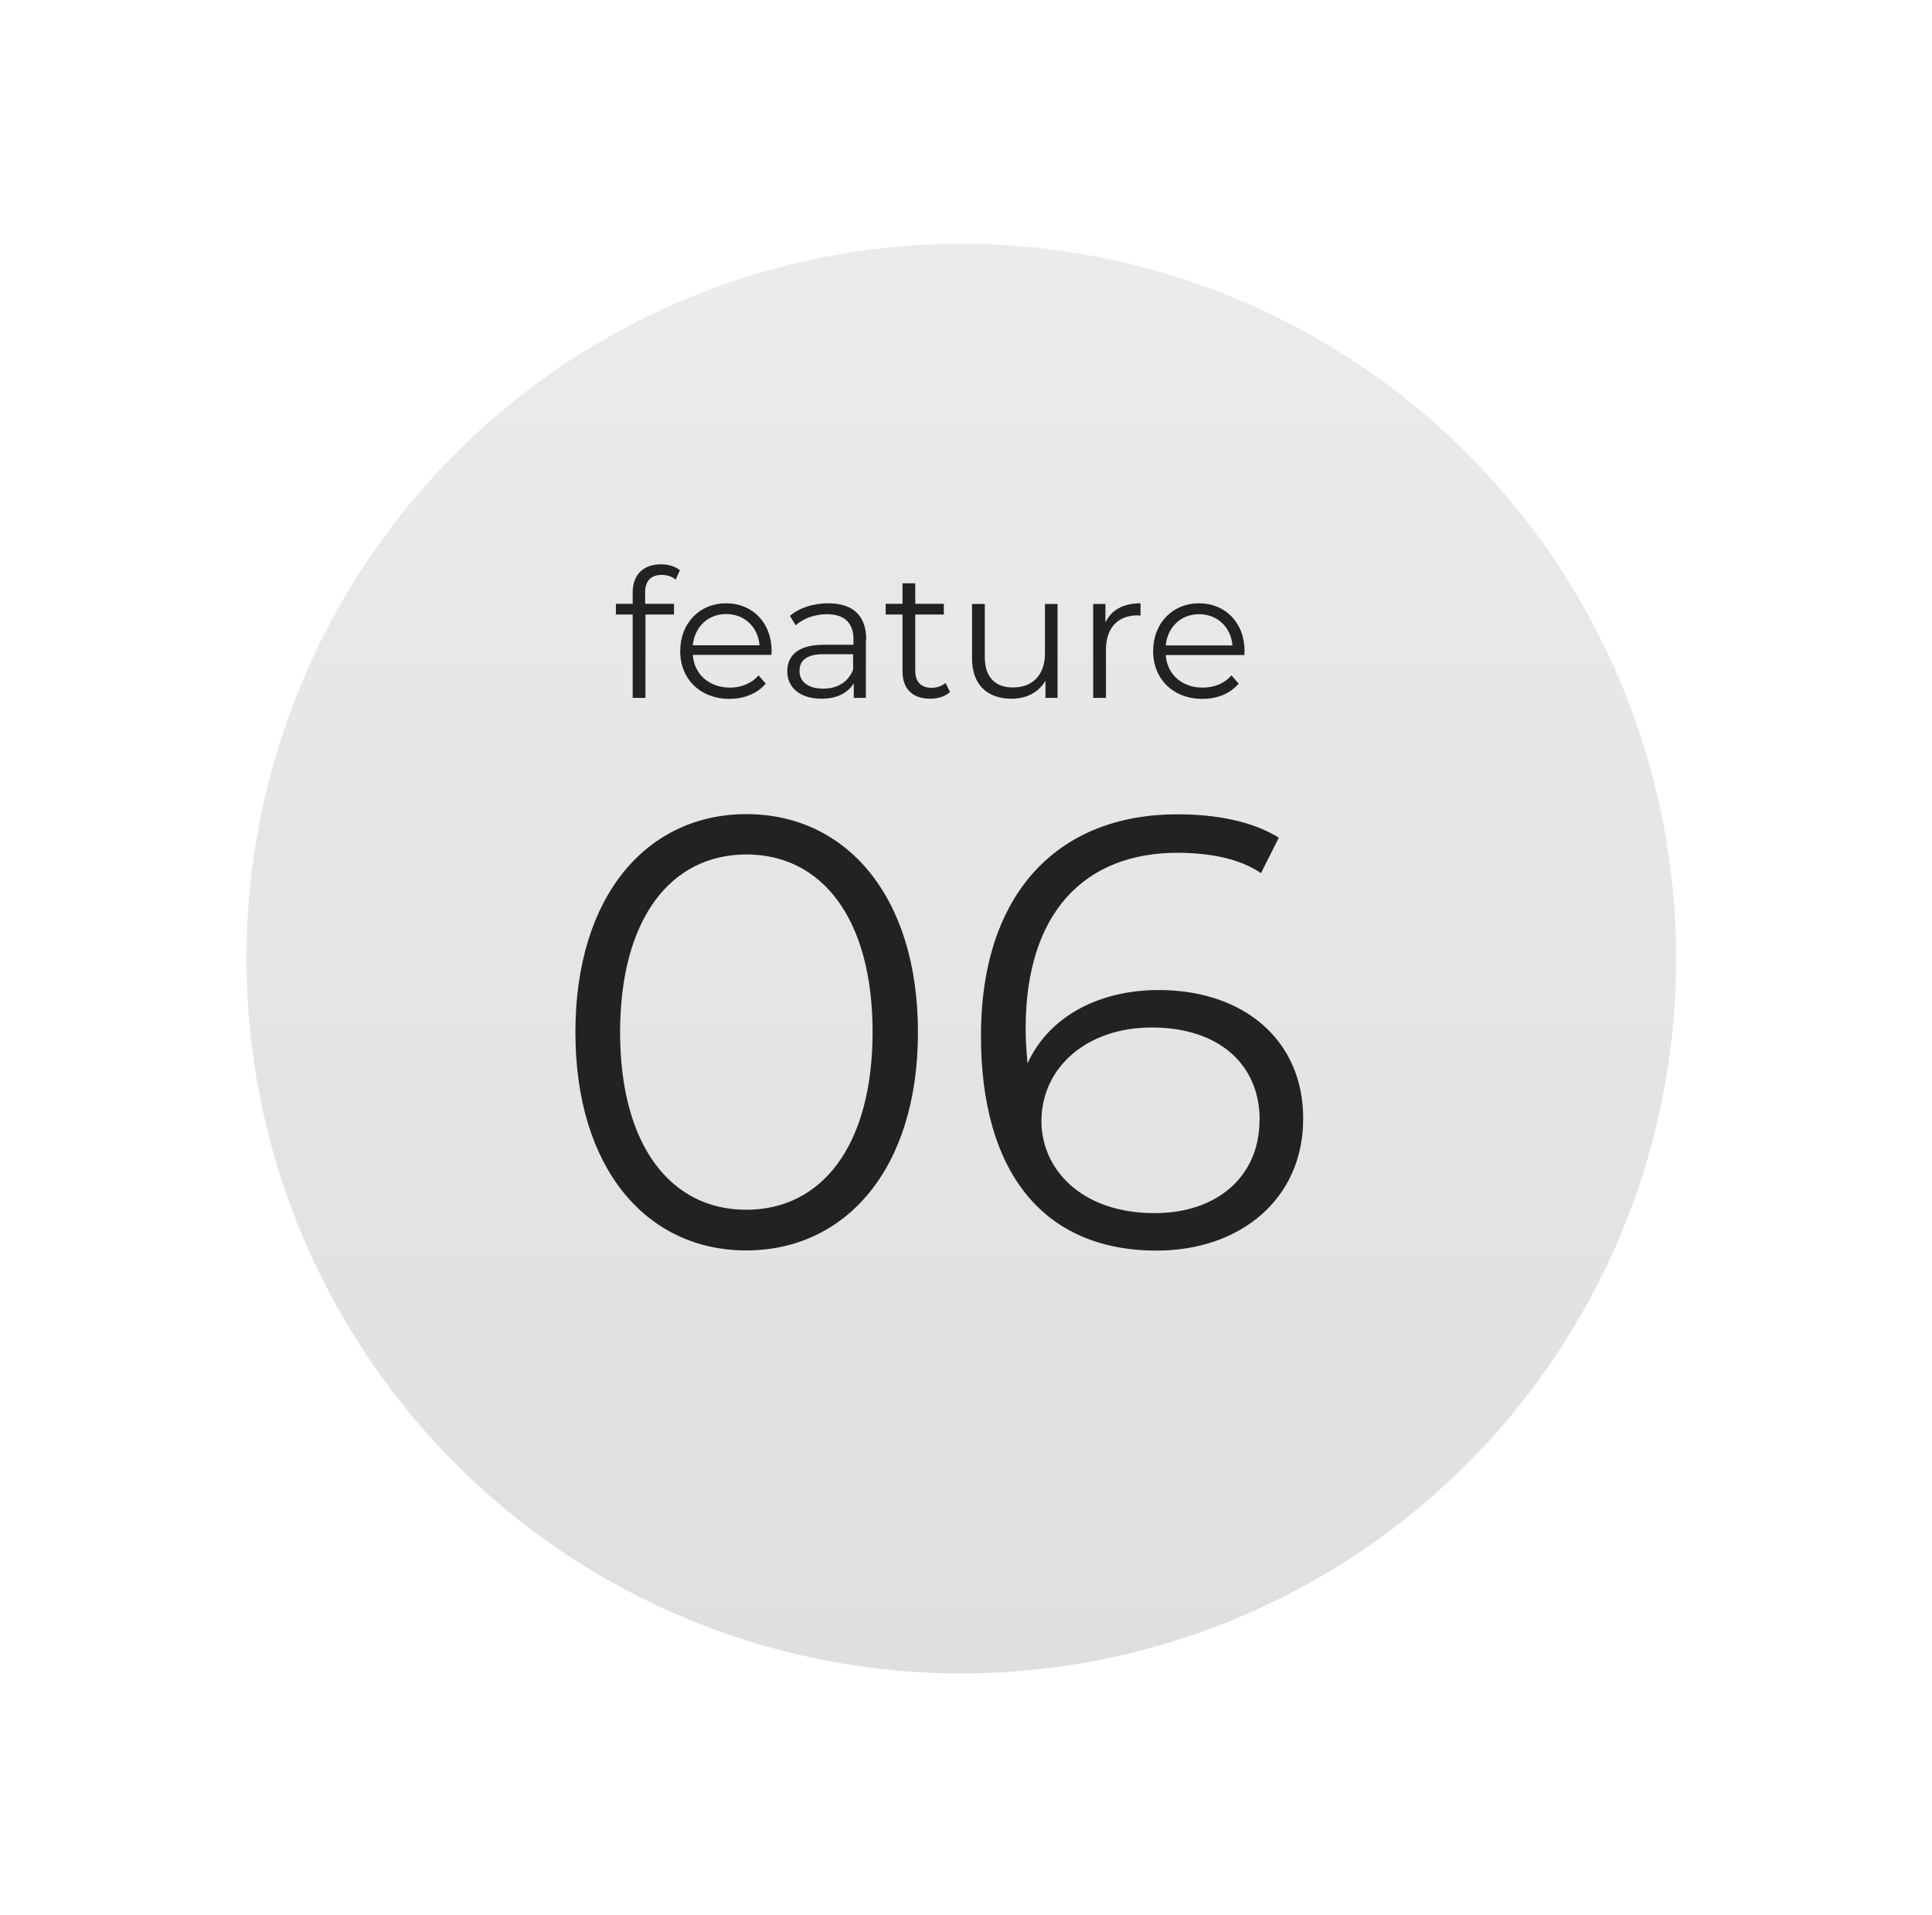
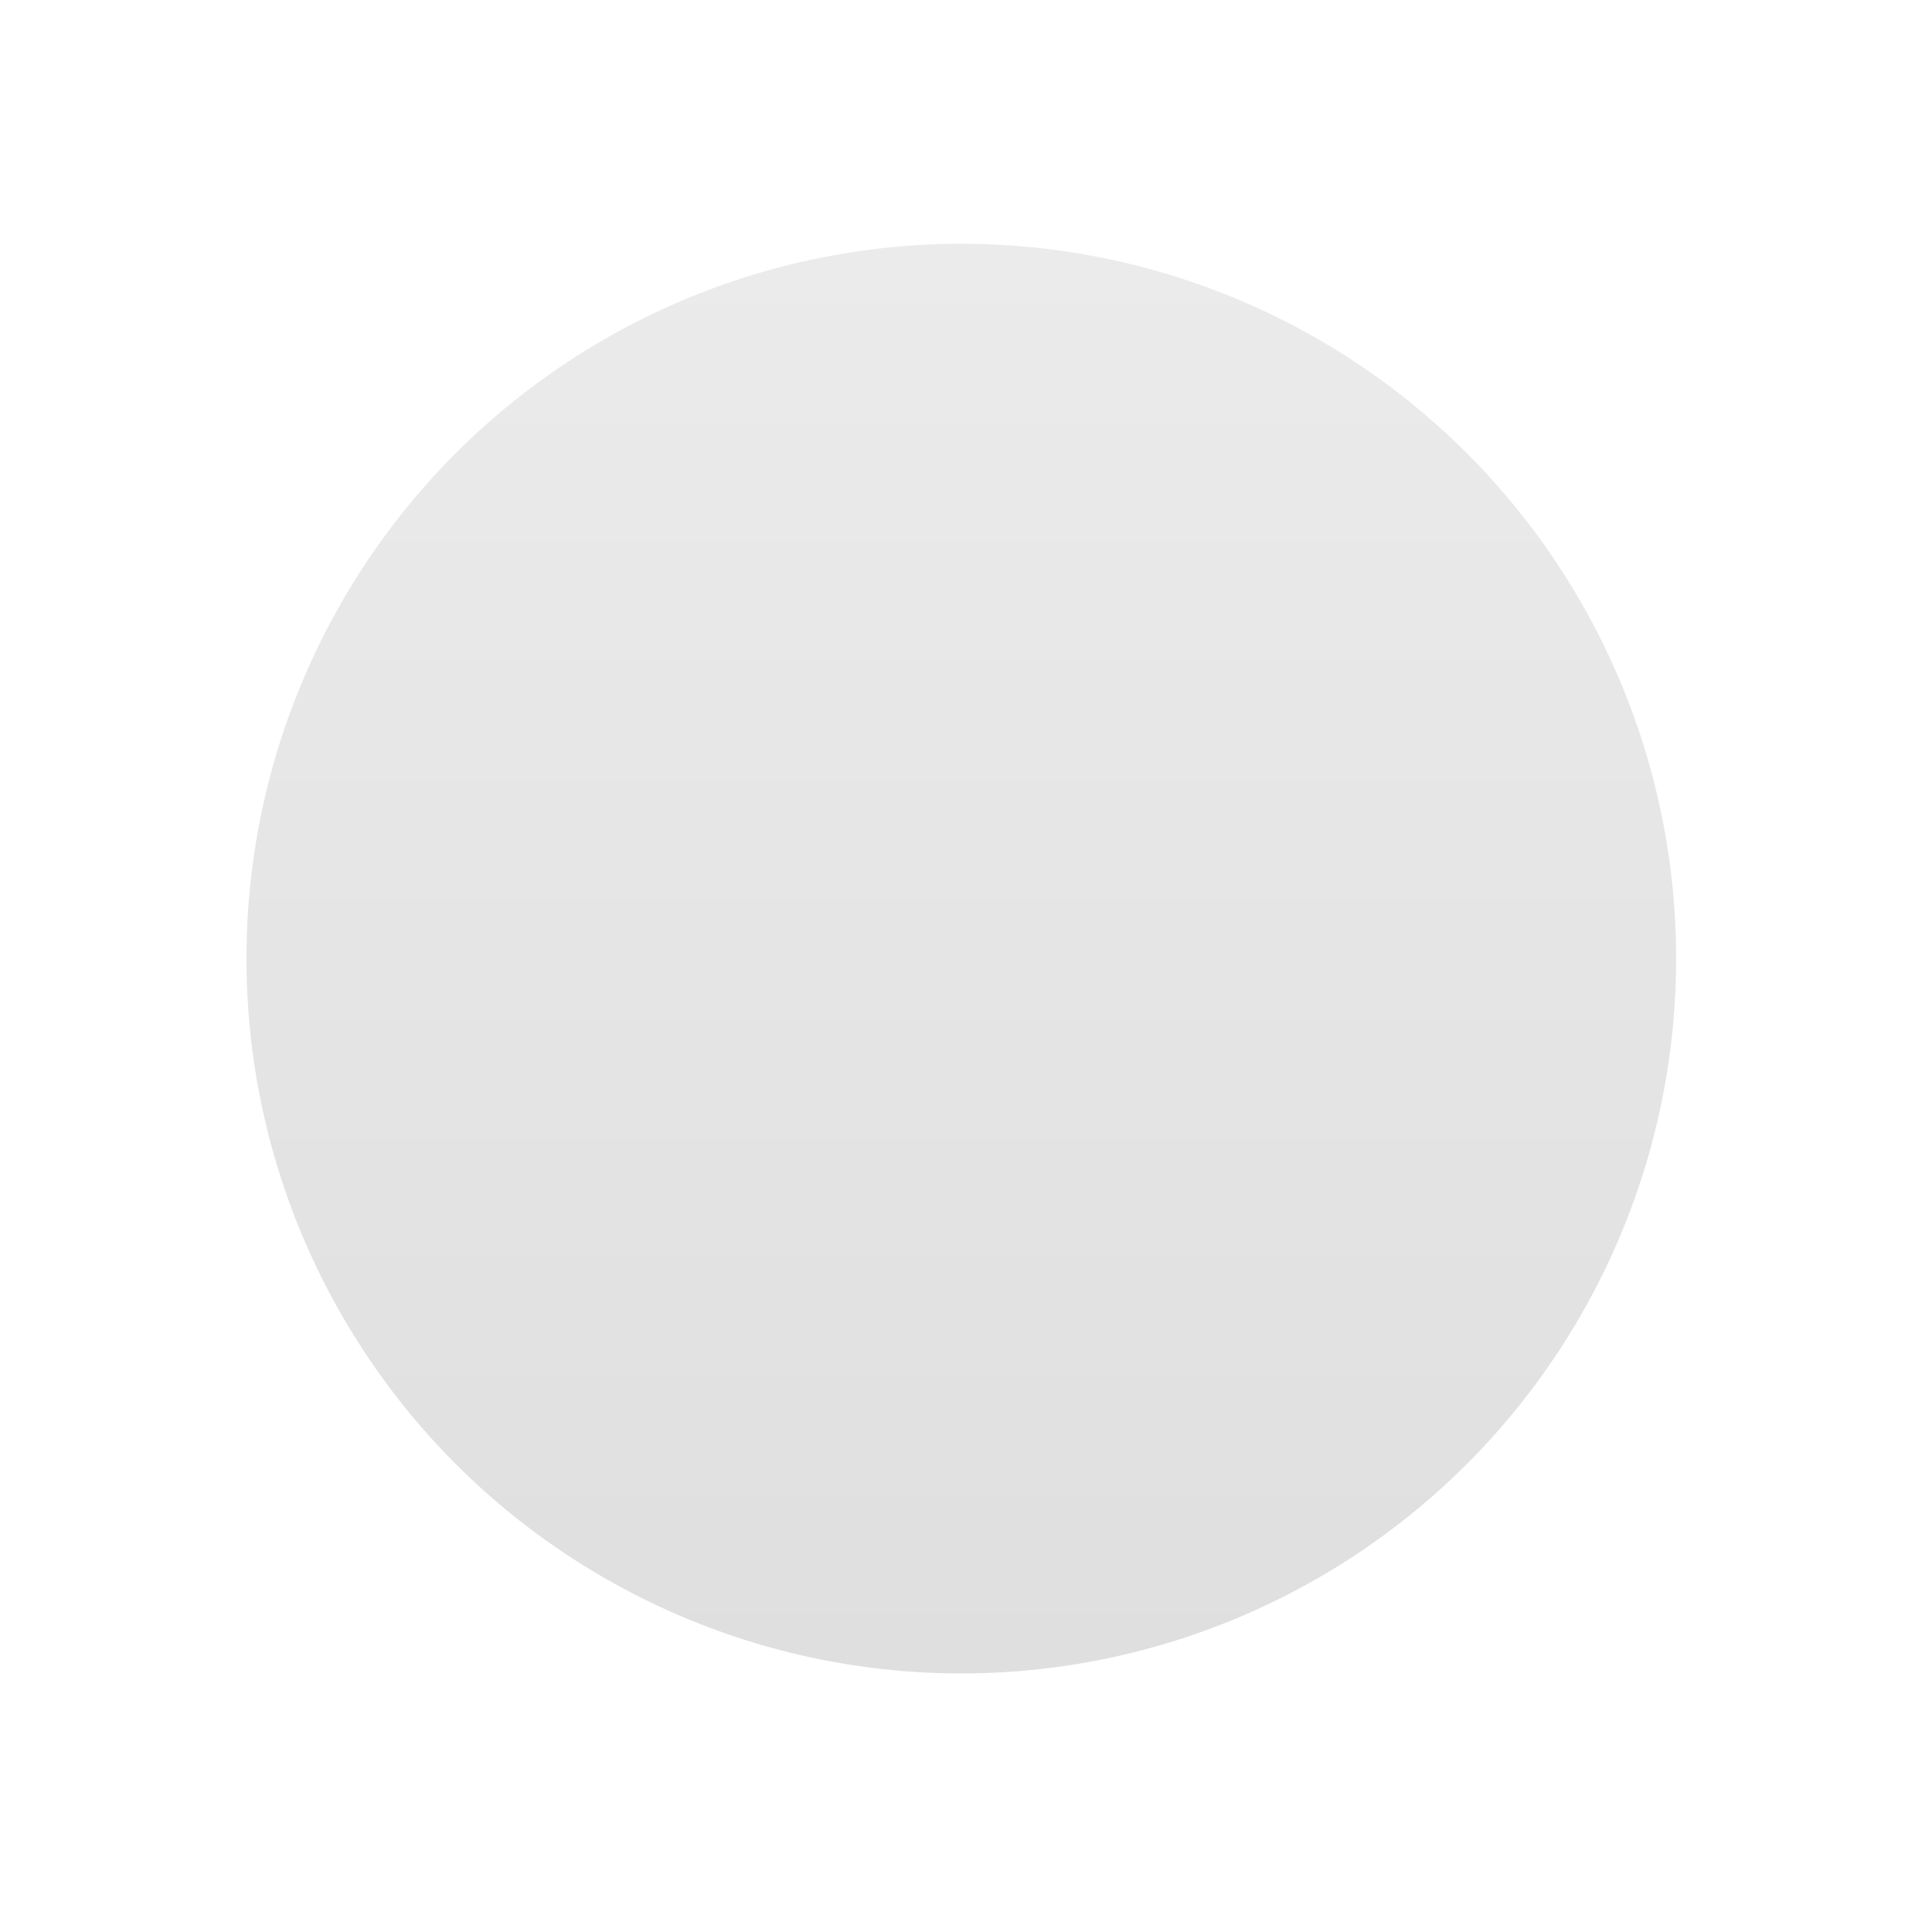
<svg xmlns="http://www.w3.org/2000/svg" viewBox="0 0 115 114">
  <defs>
    <linearGradient id="a" x1="55.7" y1="98.09" x2="55.7" y2="12.99" gradientUnits="userSpaceOnUse">
      <stop offset="0" stop-color="#dfdfdf" />
      <stop offset="1" stop-color="#ebebeb" />
    </linearGradient>
    <filter id="b" filterUnits="userSpaceOnUse">
      <feOffset dx="1.52" dy="1.52" />
      <feGaussianBlur result="blur" stdDeviation="4.56" />
      <feFlood flood-color="#7f7f7f" flood-opacity=".1" />
      <feComposite in2="blur" operator="in" />
      <feComposite in="SourceGraphic" />
    </filter>
  </defs>
  <circle cx="55.7" cy="55.54" r="42.55" fill="url(#a)" filter="url(#b)" />
-   <path d="M34.25 61.44c0-8.13 4.27-12.98 10.18-12.98s10.21 4.85 10.21 12.99c0 8.13-4.31 12.98-10.22 12.98-5.91 0-10.17-4.85-10.17-12.99zm17.69 0c0-6.82-3.06-10.58-7.51-10.58-4.45 0-7.51 3.75-7.52 10.57 0 6.82 3.06 10.58 7.51 10.58 4.45 0 7.51-3.75 7.52-10.57zm25.63 5.16c0 4.78-3.76 7.84-8.72 7.84-6.78 0-10.46-4.71-10.46-12.77 0-8.68 4.75-13.2 11.68-13.2 2.3 0 4.45.4 6.05 1.39l-1.06 2.11c-1.31-.88-3.06-1.2-4.96-1.21-5.51 0-9.05 3.53-9.05 10.46 0 .58.04 1.31.11 2.08 1.28-2.81 4.27-4.37 7.81-4.37 5.07 0 8.61 2.99 8.6 7.66zm-2.59.07c0-3.36-2.48-5.51-6.42-5.51-3.9 0-6.57 2.4-6.57 5.58 0 2.81 2.33 5.47 6.74 5.47 3.68 0 6.24-2.15 6.24-5.54zM38.4 35.28v.66h1.72v.64h-1.7v4.96h-.76v-4.96h-1v-.64h1v-.69c0-1 .6-1.66 1.69-1.66.42 0 .84.12 1.12.35l-.25.56c-.21-.18-.51-.28-.83-.28-.65 0-.99.36-.99 1.05zm7.52 3.7h-4.68c.08 1.17.98 1.94 2.2 1.95.68 0 1.29-.24 1.71-.73l.43.49c-.5.59-1.28.91-2.16.91-1.74 0-2.94-1.19-2.93-2.85 0-1.66 1.16-2.84 2.73-2.84s2.71 1.16 2.71 2.84c0 .06-.01.15-.01.23zm-4.68-.57h3.97c-.09-1.09-.89-1.86-1.99-1.86-1.08 0-1.88.77-1.98 1.86zm10.3-.34v3.47h-.72v-.87c-.34.57-1 .92-1.92.92-1.27 0-2.04-.66-2.04-1.63 0-.86.55-1.58 2.16-1.58h1.78v-.34c0-.96-.54-1.48-1.58-1.48-.72 0-1.4.25-1.86.66l-.34-.56c.56-.48 1.39-.75 2.28-.75 1.45 0 2.27.72 2.26 2.17zm-.76 1.79v-.92h-1.75c-1.08 0-1.44.42-1.44 1 0 .65.52 1.05 1.42 1.05.85 0 1.48-.4 1.78-1.14zm5.76 1.34c-.3.27-.74.39-1.18.39-1.05 0-1.64-.6-1.64-1.63v-3.38h-1v-.64h1v-1.22h.76v1.22h1.7v.64h-1.7v3.34c0 .66.34 1.02.97 1.02.31 0 .62-.1.83-.29l.27.54zm6.41-5.25v5.59h-.72v-1.02c-.39.68-1.12 1.07-2.01 1.07-1.42 0-2.36-.8-2.36-2.4v-3.24h.76v3.17c0 1.19.62 1.8 1.68 1.8 1.17 0 1.9-.75 1.9-2.03v-2.94h.76zm4.94-.04v.73c-.06 0-.13-.01-.18-.01-1.17 0-1.88.74-1.88 2.06v2.85h-.76v-5.59h.73v1.1c.35-.74 1.06-1.14 2.09-1.14zm6.18 3.08h-4.68c.08 1.17.98 1.94 2.2 1.94.68 0 1.29-.24 1.71-.73l.43.49c-.5.6-1.28.91-2.16.91-1.74 0-2.94-1.19-2.93-2.85 0-1.66 1.16-2.84 2.73-2.84s2.71 1.16 2.71 2.84c0 .06-.01.15-.01.23zm-4.68-.57h3.97c-.09-1.09-.89-1.86-1.99-1.86-1.08 0-1.88.77-1.98 1.86z" fill="#222" />
</svg>